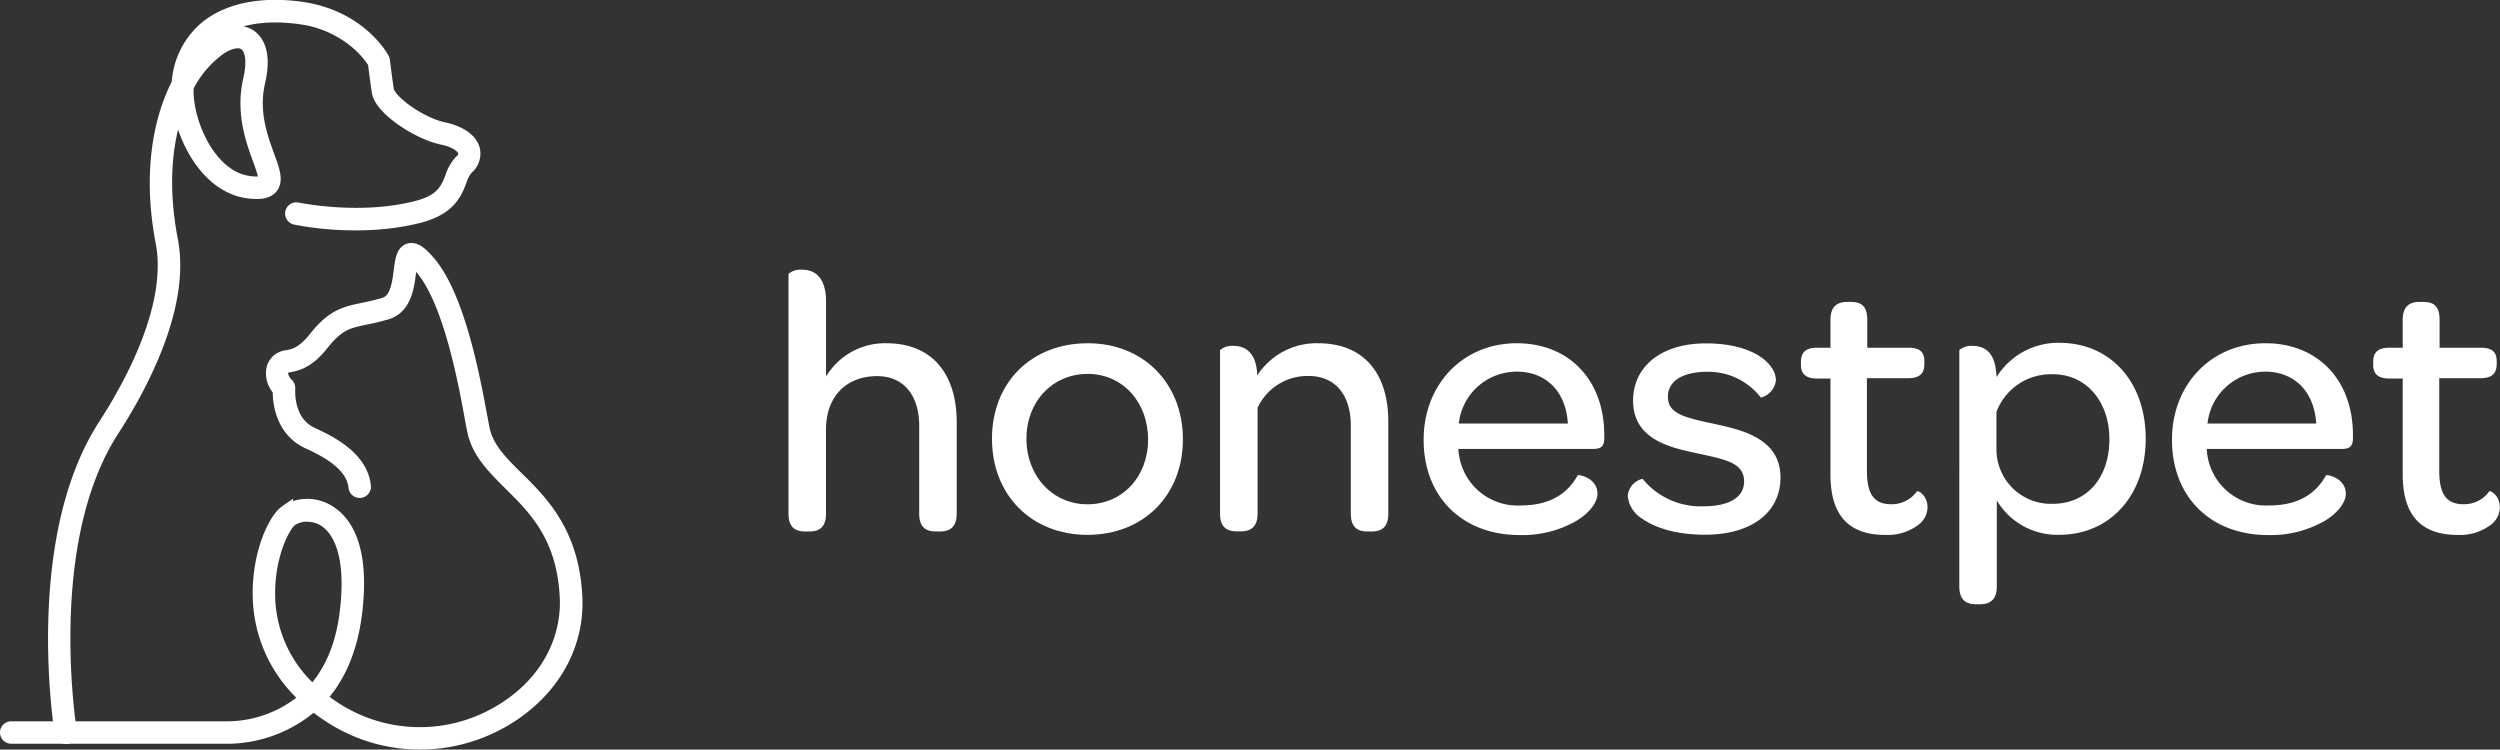
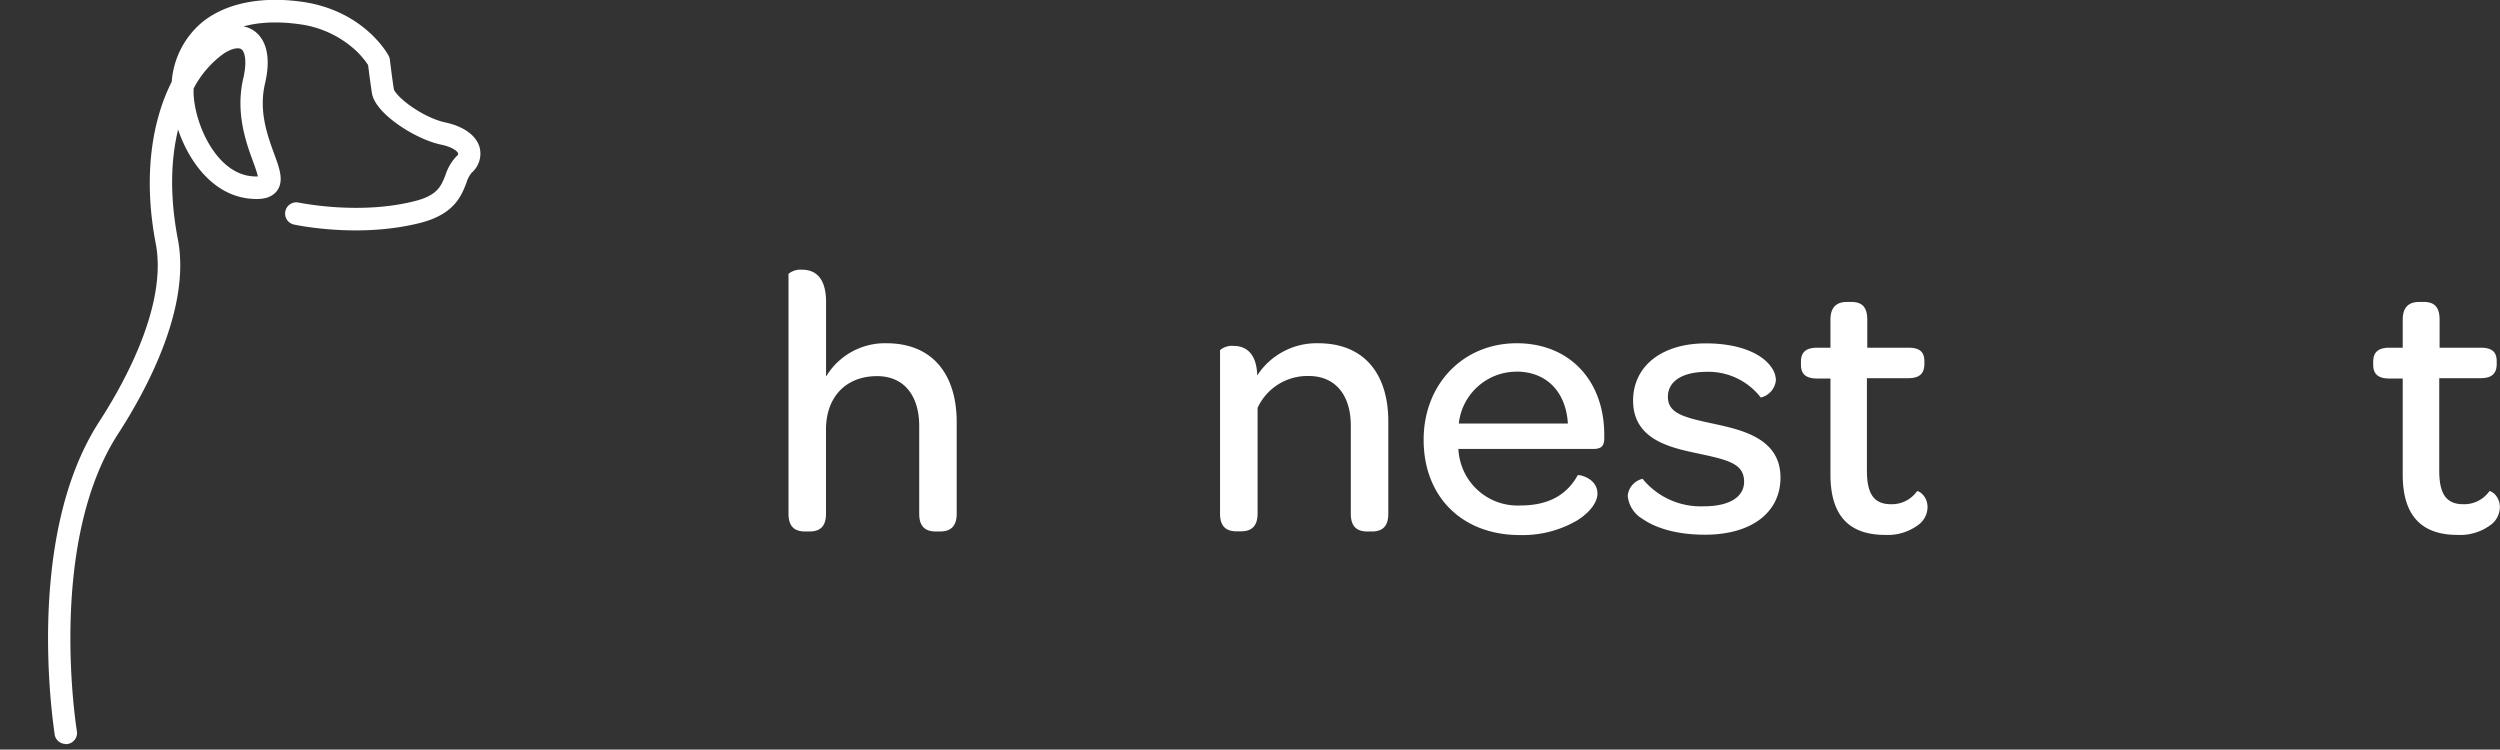
<svg xmlns="http://www.w3.org/2000/svg" viewBox="0 0 364.17 109.19">
  <rect x="0" y="0" width="364.17" height="109.19" fill="#333333" stroke="none" />
  <defs fill="#000000">
    <style>.cls-1,.cls-2{fill:#ffffff;}.cls-2{stroke:#ffffff;stroke-miterlimit:10;stroke-width:2px;}</style>
  </defs>
  <g id="Layer_2" data-name="Layer 2">
    <g id="HQ">
      <path class="cls-1" d="M139.36,61.47V74.83c0,2-1.05,2.59-2.43,2.59h-.6c-1.44,0-2.43-.61-2.43-2.59V62.08c0-4.58-2.32-7.29-6.13-7.29-4.52,0-7.45,3-7.45,7.79V74.83c0,2-1,2.59-2.43,2.59h-.6c-1.44,0-2.43-.61-2.43-2.59V39.89a2.75,2.75,0,0,1,2-.6c1.65,0,3.47.88,3.47,4.69V54.85A10,10,0,0,1,129.1,50C136.11,50,139.36,54.85,139.36,61.47Z" fill="#000000" />
-       <path class="cls-1" d="M158.46,50c8.11,0,13.85,5.85,13.85,14s-5.74,13.91-13.9,13.91-13.91-5.8-13.91-14S150.24,50,158.46,50Zm-.05,4.47c-5.08,0-8.89,4-8.89,9.44s3.81,9.55,8.89,9.55,8.83-4,8.83-9.44S163.54,54.46,158.41,54.46Z" fill="#000000" />
      <path class="cls-1" d="M202.23,61.36V74.83c0,2-1,2.59-2.43,2.59h-.61c-1.43,0-2.42-.61-2.42-2.59V62c0-4.47-2.27-7.23-6.13-7.23a8,8,0,0,0-7.45,4.64v15.4c0,2-1.05,2.59-2.43,2.59h-.61c-1.43,0-2.43-.61-2.43-2.59V51a2.71,2.71,0,0,1,2-.61c1.49,0,3.31.77,3.42,4.3A10.3,10.3,0,0,1,192,50C199,50,202.23,54.79,202.23,61.36Z" fill="#000000" />
      <path class="cls-1" d="M220.94,50c7.67,0,12.75,5.41,12.75,13.36v.44c0,1.16-.39,1.6-1.66,1.6H212.44a6.66,6.66,0,0,0,.11,1,8.62,8.62,0,0,0,8.94,7.23c4.64,0,7-2,8.34-4.41.11-.11,2.87.38,2.87,2.7,0,1.16-1,2.65-2.93,3.87a15.73,15.73,0,0,1-8.39,2.15c-8.39,0-14-5.58-14-13.85C207.36,56,213.1,50,220.94,50Zm-.05,4.14a8.47,8.47,0,0,0-8.39,7.56h15.89C228.12,57.11,225.3,54.13,220.89,54.13Z" fill="#000000" />
      <path class="cls-1" d="M237.11,72.23a2.79,2.79,0,0,1,2.16-2.48,10.92,10.92,0,0,0,8.94,4c3.75,0,5.85-1.38,5.85-3.58,0-2.71-2.49-3.2-6.85-4.14-3.91-.83-9.32-2-9.32-7.67,0-5,4.14-8.34,10.59-8.34,5.08,0,8.28,1.6,9.55,3.48a3.26,3.26,0,0,1,.66,1.88,2.88,2.88,0,0,1-2.2,2.53,9.64,9.64,0,0,0-7.79-3.75c-3.75,0-5.74,1.44-5.74,3.64,0,2.43,2.32,3,6.63,3.92,4.08.89,9.77,2.1,9.77,7.84,0,5.08-4.2,8.33-11,8.33-4.2,0-7.23-1-9.11-2.31A4.37,4.37,0,0,1,237.11,72.23Z" fill="#000000" />
      <path class="cls-1" d="M266.64,69.14v-14h-1.93c-1.71,0-2.37-.71-2.37-2V52.7c0-1.33.66-2.05,2.37-2.05h1.93V46.57c0-1.88.94-2.59,2.43-2.59h.55c1.44,0,2.38.55,2.38,2.59v4.08h6c1.71,0,2.32.67,2.32,2V53c0,1.38-.66,2.09-2.37,2.09h-6V68.54c0,3.31.94,4.91,3.53,4.91a4.5,4.5,0,0,0,3.76-1.88c.16-.16,1.54.61,1.54,2.32a3.26,3.26,0,0,1-1.16,2.43,7.46,7.46,0,0,1-5,1.6C269.13,77.92,266.64,74.88,266.64,69.14Z" fill="#000000" />
-       <path class="cls-1" d="M312.56,63.9c0,8.33-5.24,14-12.58,14a10.25,10.25,0,0,1-9.11-5V85.42c0,2-1.05,2.6-2.43,2.6h-.6c-1.44,0-2.43-.61-2.43-2.6V51a2.69,2.69,0,0,1,2-.61c1.32,0,2.81.61,3.25,3a9,9,0,0,1,.17,1.55,10.57,10.57,0,0,1,9.32-5C307.27,50,312.56,55.46,312.56,63.9Zm-5.29.06c0-5.52-3.43-9.44-8.17-9.44A8.47,8.47,0,0,0,290.82,60v5.57A7.93,7.93,0,0,0,299,73.39C304,73.39,307.27,69.58,307.27,64Z" fill="#000000" />
-       <path class="cls-1" d="M330,50c7.67,0,12.75,5.41,12.75,13.36v.44c0,1.16-.39,1.6-1.66,1.6H321.45a6.66,6.66,0,0,0,.11,1,8.62,8.62,0,0,0,8.94,7.23c4.64,0,7-2,8.34-4.41.11-.11,2.87.38,2.87,2.7,0,1.16-1,2.65-2.93,3.87a15.75,15.75,0,0,1-8.39,2.15c-8.39,0-14-5.58-14-13.85C316.37,56,322.11,50,330,50Zm-.06,4.14a8.46,8.46,0,0,0-8.38,7.56H337.4C337.12,57.11,334.31,54.13,329.89,54.13Z" fill="#000000" />
      <path class="cls-1" d="M350,69.14v-14h-1.93c-1.71,0-2.37-.71-2.37-2V52.7c0-1.33.66-2.05,2.37-2.05H350V46.57c0-1.88.94-2.59,2.43-2.59H353c1.44,0,2.37.55,2.37,2.59v4.08h6c1.71,0,2.32.67,2.32,2V53c0,1.38-.66,2.09-2.37,2.09h-6V68.54c0,3.31.94,4.91,3.53,4.91a4.5,4.5,0,0,0,3.76-1.88c.16-.16,1.54.61,1.54,2.32A3.3,3.3,0,0,1,363,76.32a7.46,7.46,0,0,1-5,1.6C352.52,77.92,350,74.88,350,69.14Z" fill="#000000" />
-       <path class="cls-2" d="M61.12,108.19a23.9,23.9,0,0,1-13.19-4,26.12,26.12,0,0,1-2.27-1.66,19,19,0,0,1-12.24,4.81H1.63a.64.64,0,0,1-.63-.64.63.63,0,0,1,.63-.63H33.42a17.62,17.62,0,0,0,11.26-4.39,20.2,20.2,0,0,1-6.87-15c-.09-6,2.24-11,3.88-12.13a5.81,5.81,0,0,1,6.15,0c2.44,1.47,5.1,5.24,3.89,14.91C51,95.14,49,99,46.56,101.66c.64.51,1.32,1,2.07,1.5a22.74,22.74,0,0,0,23.91.71c6.58-3.75,10.31-10.05,10-16.86-.43-8.85-4.55-12.93-8.19-16.53C72,68.13,69.7,65.9,69.05,62.72c-.1-.48-.22-1.11-.36-1.87-1-5.53-3.17-17.05-7.25-21.82A4.85,4.85,0,0,0,60,37.65a7.73,7.73,0,0,0-.38,1.9c-.27,2.2-.66,5.2-3.28,6-1.21.35-2.21.57-3.1.75-2.59.54-4,.84-6.35,3.8-2.05,2.6-3.66,2.92-4.72,3.13-.7.14-.92.18-1.12.73-.37,1,.76,2.1.77,2.11a.62.62,0,0,1,.19.52c0,.2-.38,4.94,3.47,6.67,4.82,2.16,7.23,4.57,7.55,7.57a.63.63,0,1,1-1.26.14c-.27-2.51-2.44-4.59-6.81-6.55-4.13-1.86-4.27-6.44-4.23-7.65a3.37,3.37,0,0,1-.87-3.25A2.29,2.29,0,0,1,41.88,52c.93-.18,2.2-.43,4-2.67,2.62-3.32,4.4-3.69,7.09-4.25.86-.18,1.85-.39,3-.73,1.83-.53,2.14-3,2.38-4.91.2-1.51.35-2.71,1.26-3,.73-.22,1.56.3,2.83,1.79,4.3,5,6.49,16.77,7.54,22.42.14.75.26,1.37.35,1.85.58,2.8,2.59,4.8,4.93,7.11,3.62,3.57,8.12,8,8.57,17.37.35,7.29-3.62,14-10.62,18A24.3,24.3,0,0,1,61.12,108.19ZM44.71,75a4.05,4.05,0,0,0-2.29.65C41.21,76.49,39,81,39.08,86.7a19,19,0,0,0,6.5,14.12c2.31-2.49,4.22-6.14,4.89-11.5,1.18-9.46-1.55-12.62-3.28-13.66A4.87,4.87,0,0,0,44.71,75Z" fill="#000000" />
      <path class="cls-2" d="M9.58,107.37a.63.63,0,0,1-.63-.53c0-.28-4.57-28,6.34-44.87,3.89-6,10.15-17.47,8.38-26.67C21.8,25.55,23.2,17.57,26,12.18A11.49,11.49,0,0,1,30.1,4c3.17-2.56,8-3.54,13.7-2.76C52.33,2.43,55.6,8.34,55.73,8.6a.57.57,0,0,1,.07.22s.28,2.35.58,4.32c.25,1.59,4.72,4.91,8.27,5.67,2.31.5,3.86,1.56,4.25,2.92a2.69,2.69,0,0,1-.9,2.72,5,5,0,0,0-1,1.85c-.7,1.8-1.56,4-5.84,5.15-8.73,2.28-17.75.36-18.13.28a.63.63,0,1,1,.27-1.24c.09,0,9.11,1.94,17.53-.27,3.66-.95,4.33-2.69,5-4.37a6.09,6.09,0,0,1,1.31-2.31,1.45,1.45,0,0,0,.57-1.46c-.19-.68-1.16-1.57-3.3-2-3.55-.76-8.88-4.29-9.25-6.71-.27-1.73-.51-3.72-.57-4.24A13,13,0,0,0,52.1,6.26a16,16,0,0,0-8.47-3.74C38.31,1.79,33.79,2.67,30.9,5A9.37,9.37,0,0,0,28,9a13.89,13.89,0,0,1,3.31-3.11c2-1.27,3.84-1.48,5.14-.57.87.61,2.19,2.29,1.18,6.62S38,20,39,22.76c.74,2,1.27,3.5.53,4.46-.51.65-1.45.88-3.05.72-6.1-.58-9.7-7.61-10.41-12.8-1.84,4.69-2.8,11.29-1.14,19.92,1.85,9.64-4.57,21.43-8.57,27.6-10.64,16.43-6.19,43.69-6.15,44a.63.63,0,0,1-.52.73ZM27.22,12.62v.05c-.34,4.47,3,13.41,9.37,14,1.46.14,1.83-.12,1.92-.24.32-.41-.2-1.85-.71-3.25-1-2.72-2.48-6.84-1.39-11.53.61-2.64.36-4.57-.68-5.3C34.89,5.77,33.5,6,32,7A15.49,15.49,0,0,0,27.22,12.62Z" fill="#000000" />
    </g>
  </g>
</svg>